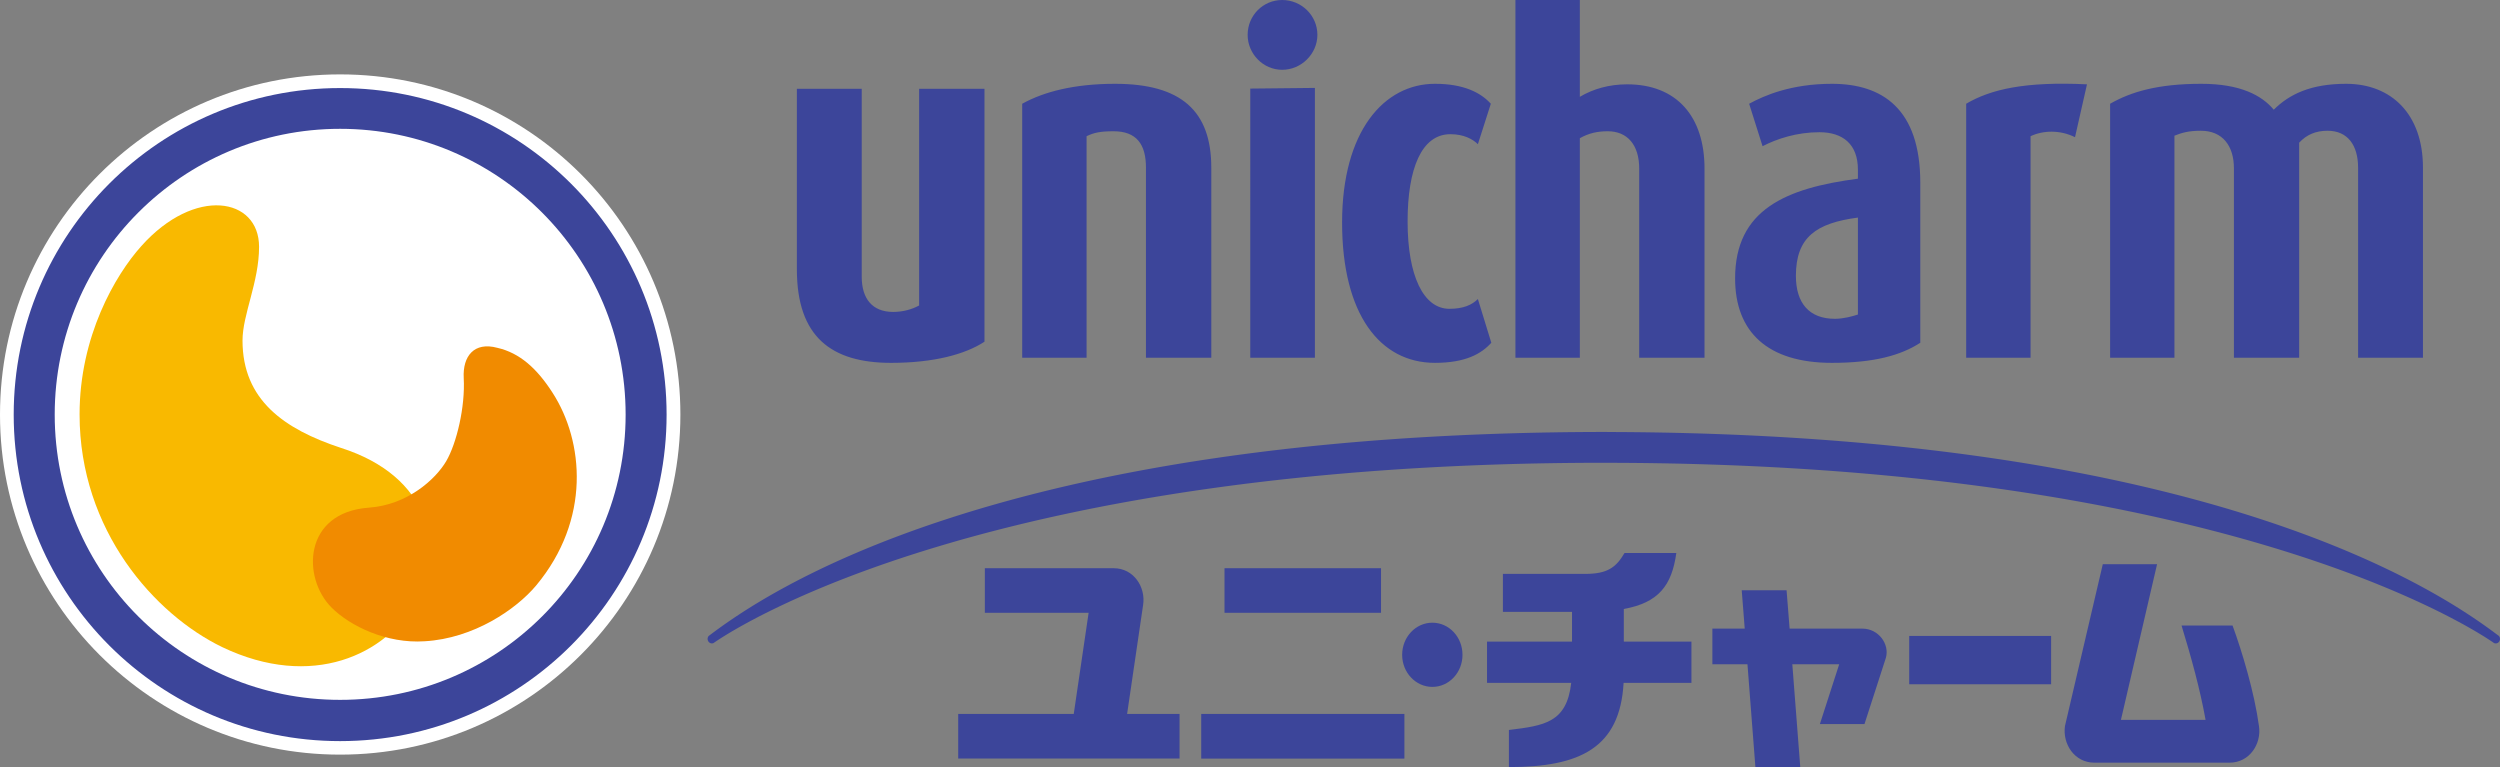
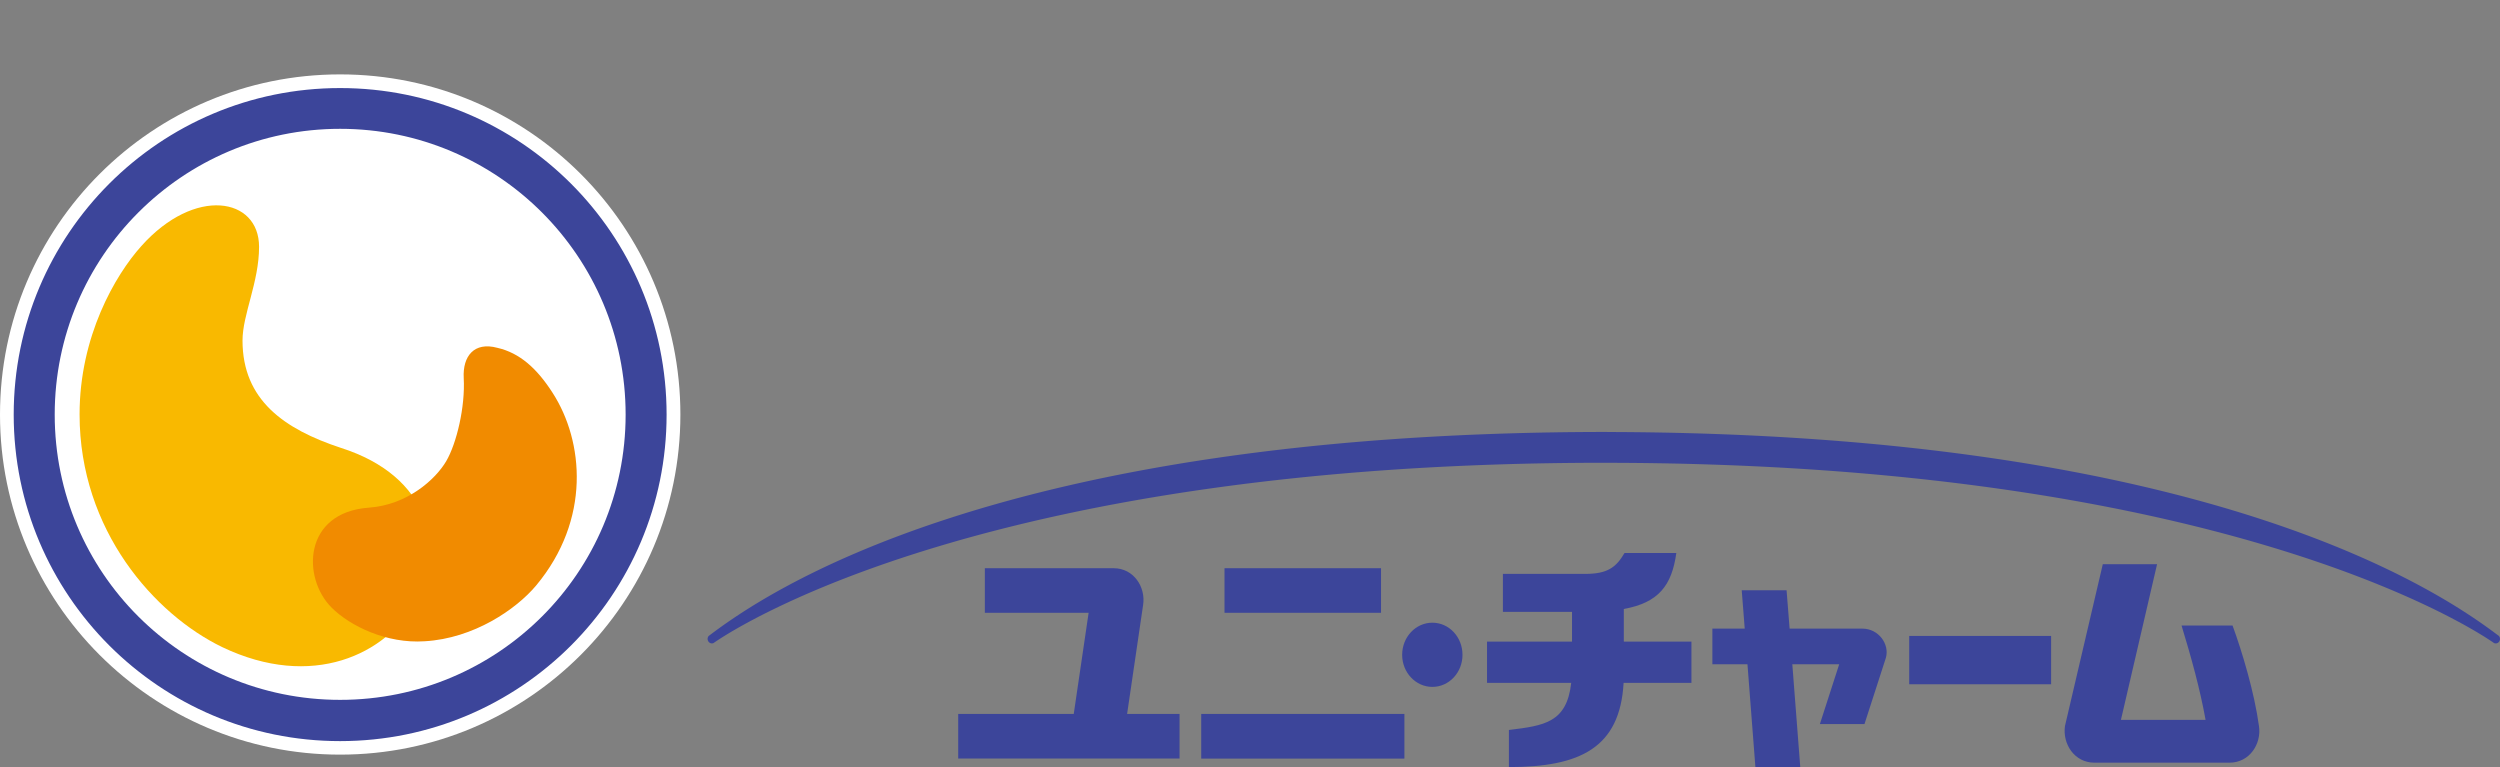
<svg xmlns="http://www.w3.org/2000/svg" width="522.118" height="160.202" viewBox="0 0 522.118 160.202">
  <rect x="0" y="0" width="522.118" height="160.202" fill="#808080" stroke="none" />
  <style>.st0,.st1{fill:#3c459a}.st1{fill-rule:evenodd;clip-rule:evenodd}.st2{fill:#fff}.st3{fill:#f9b900}.st4{fill:#f18b00}</style>
  <path class="st0" d="M353.25 133.997h-14.121v-6.813c7.227-1.313 10.023-4.865 10.965-11.691h-10.82c-1.777 3.051-3.621 4.363-8.207 4.363h-17.191v7.928h14.434v6.213h-17.75v8.615h17.582c-.922 8.309-5.609 8.938-13.012 9.838v7.752c14.738 0 23.203-3.938 23.953-17.59h14.168v-8.615zM398.731 132.813h29.637v10.096h-29.637zM235.393 149.106l3.346-22.787c.561-3.703-1.953-7.649-6.154-7.649h-26.902v9.316h21.672l-3.107 21.119h-24.131v9.32h46.232v-9.32h-10.956zM250.871 149.106h42.434v9.32h-42.434zM255.736 118.671h32.689v9.316h-32.689zM471.778 151.622c-.938-6.916-3.52-15.561-5.516-20.979H455.61c1.957 6.406 3.855 13.213 5.02 19.703h-17.68l7.551-32.52h-11.336l-7.902 33.795c-.539 3.717 1.945 7.662 6.16 7.662h28.203c4.199.001 6.722-3.944 6.152-7.661zM388.965 131.286h-15.211l-.633-8.016h-9.368l.629 8.016h-6.758v7.451h7.329l1.656 21.465h9.371l-1.66-21.465h9.789l-4.031 12.477h9.313l4.469-13.824c.816-2.864-1.543-6.104-4.895-6.104zM299.145 130.048c-3.48 0-6.309 2.998-6.309 6.707 0 3.701 2.828 6.701 6.309 6.701 3.492 0 6.293-3 6.293-6.701 0-3.709-2.801-6.707-6.293-6.707z" />
-   <path class="st1" d="M205.604 71.367V18.551h-13.646v45.248c-1.465.797-3.344 1.346-5.426 1.346-4.365 0-6.563-2.791-6.563-7.332V18.551h-13.543v37.717c0 14.084 7.195 19.514 19.688 19.514 8.865-.001 15.439-1.764 19.49-4.415zM252.977 74.709V35.018c0-11.891-6.334-17.516-20.1-17.516-8.557 0-14.902 1.67-19.391 4.166v53.041h13.443v-46.26c1.473-.723 2.813-1.037 5.623-1.037 4.799 0 6.779 2.701 6.779 7.606v39.691h13.646zM275.133 7.275c0-4.053-3.34-7.275-7.354-7.275-3.98 0-7.213 3.223-7.213 7.275 0 3.959 3.232 7.303 7.213 7.303 4.014 0 7.354-3.344 7.354-7.303zM311.457 71.584l-2.805-9.131c-1.25 1.232-3.031 2.041-5.953 2.041-5.406 0-8.727-6.885-8.727-18.229 0-11.043 2.906-18.238 8.941-18.238 2.813 0 4.676 1.045 5.738 2.086l2.703-8.445c-2.078-2.299-5.629-4.166-11.668-4.166-10.645 0-19.395 9.91-19.395 28.98 0 19.203 7.934 29.299 19.395 29.299 6.349 0 9.681-1.869 11.771-4.197zM355.984 74.709V35.223c0-10.947-5.848-17.611-16.152-17.611-3.73 0-7.078.939-9.887 2.607V0h-13.453v74.709h13.453V28.863c1.871-1.045 3.641-1.451 5.836-1.451 4.051 0 6.563 2.805 6.563 7.811v39.486h13.64zM401.047 71.584v-33.43c0-15.445-7.945-20.652-18.457-20.652-8.445 0-14.074 2.406-17.289 4.166l2.805 8.865c3.027-1.563 7.184-2.92 11.867-2.92 4.898 0 8.047 2.5 8.047 7.818v1.885c-15.031 1.975-25.649 6.449-25.649 20.826 0 11.195 6.797 17.639 20.219 17.639 8.766 0 14.387-1.554 18.457-4.197zm-13.027-5.898c-1.063.348-2.938.895-4.816.895-5.316 0-8.137-3.223-8.137-8.971 0-8.119 4.285-11.016 12.953-12.17v20.246zM435.86 17.611c-12.934-.623-20.117 1.039-25.23 4.057v53.041h13.445v-46.26c2.613-1.242 6.156-1.35 9.285.205l2.5-11.043zM506.028 74.709V35.018c0-11.16-6.578-17.516-16.055-17.516-7.398 0-11.883 2.197-15.105 5.414-2.496-3.008-6.992-5.414-15.125-5.414-9.07 0-14.691 1.67-19.051 4.166v53.041h13.434V28.338c1.559-.611 2.926-1.031 5.523-1.031 4.578 0 6.898 3.226 6.898 7.822v39.58h13.629V29.795c1.555-1.662 3.445-2.488 5.934-2.488 4.184 0 6.371 3.018 6.371 7.711v39.691h13.547zM274.613 18.359v56.35h-13.498V18.502z" />
  <g>
    <path class="st2" d="M142.098 86.594c0 39.153-31.801 71.009-71.068 71.009C31.785 157.603 0 125.747 0 86.594c0-39.279 31.785-71.059 71.029-71.059 39.268 0 71.069 31.779 71.069 71.059z" />
    <path class="st0" d="M139.217 86.594c0 37.669-30.504 68.185-68.187 68.185-37.657 0-68.169-30.516-68.169-68.185 0-37.695 30.512-68.203 68.169-68.203 37.683 0 68.187 30.507 68.187 68.203zm-68.188-59.69c-32.903 0-59.603 26.697-59.603 59.689 0 32.995 26.699 59.571 59.603 59.571 32.943 0 59.631-26.576 59.631-59.571 0-32.991-26.687-59.689-59.631-59.689z" />
    <path class="st3" d="M71.186 93.533c-11.835-3.908-20.537-9.992-20.537-22.414 0-5.434 3.457-12.207 3.457-19.574 0-10.32-13.425-12.66-24.594-.15-5.451 6.072-12.893 18.848-12.893 35.164 0 24.276 15.759 41.802 29.775 48.581 37.593 17.982 62.104-29.711 24.792-41.607z" />
    <path class="st4" d="M103.861 72.639c4.682 1.065 8.301 4.322 11.568 9.432 6.496 10.092 8.016 26.441-3.463 40.214-4.182 4.977-13.019 11.049-23.273 11.641-7.902.541-15.57-3.154-19.453-7.041-6.198-6.205-5.928-19.872 7.796-20.863 8.075-.572 13.95-5.945 16.157-9.709 2.159-3.689 3.989-11.322 3.654-17.357-.244-4.591 2.186-7.616 7.014-6.317z" />
  </g>
  <path class="st0" d="M521.891 132.817c-.113-.08-.231-.172-.348-.258-11.051-8.281-58.992-42.095-185.922-42.335l.004-.012c-127.945 0-176.176 34.03-187.268 42.341l-.344.258a.963.963 0 0 0-.23.617c0 .521.4.945.9.945a.872.872 0 0 0 .334-.07c.072-.055.178-.125.303-.209 5.394-3.686 58.228-37.416 185.555-37.443v.006c127.438 0 180.313 33.755 185.708 37.443.125.084.23.154.301.209a.89.89 0 0 0 .336.07c.5 0 .898-.424.898-.945a.971.971 0 0 0-.227-.617z" />
</svg>